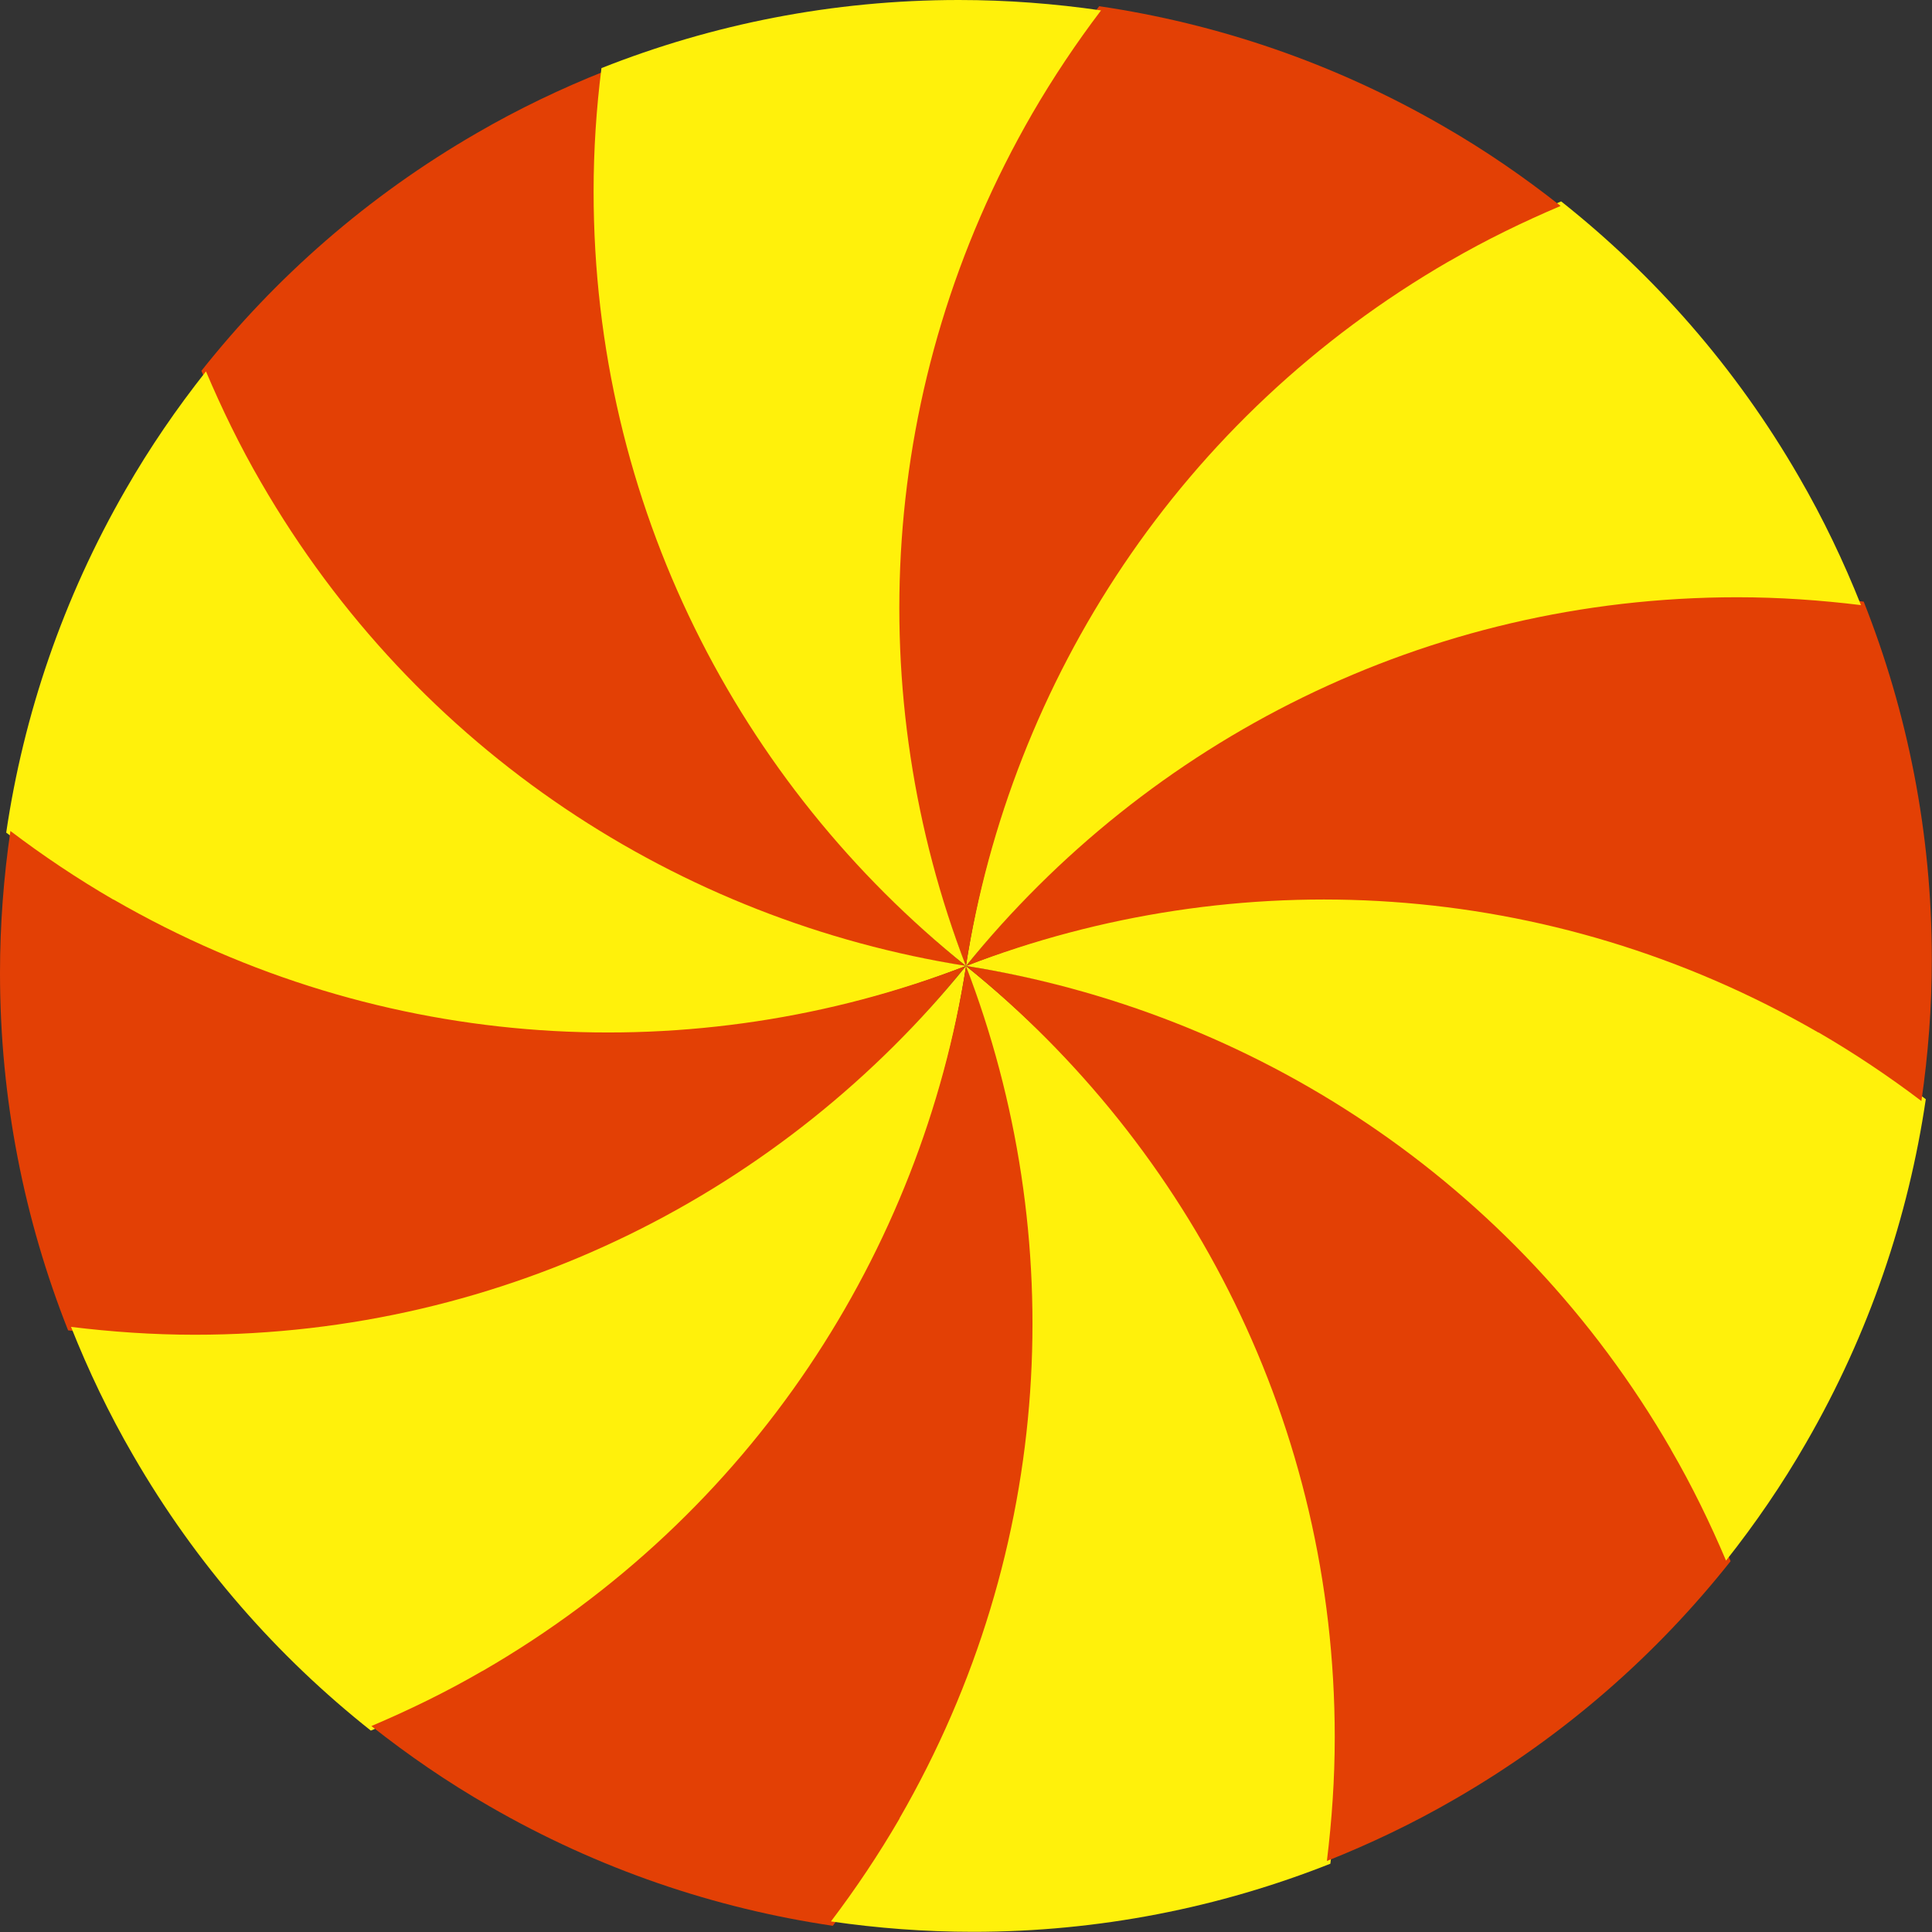
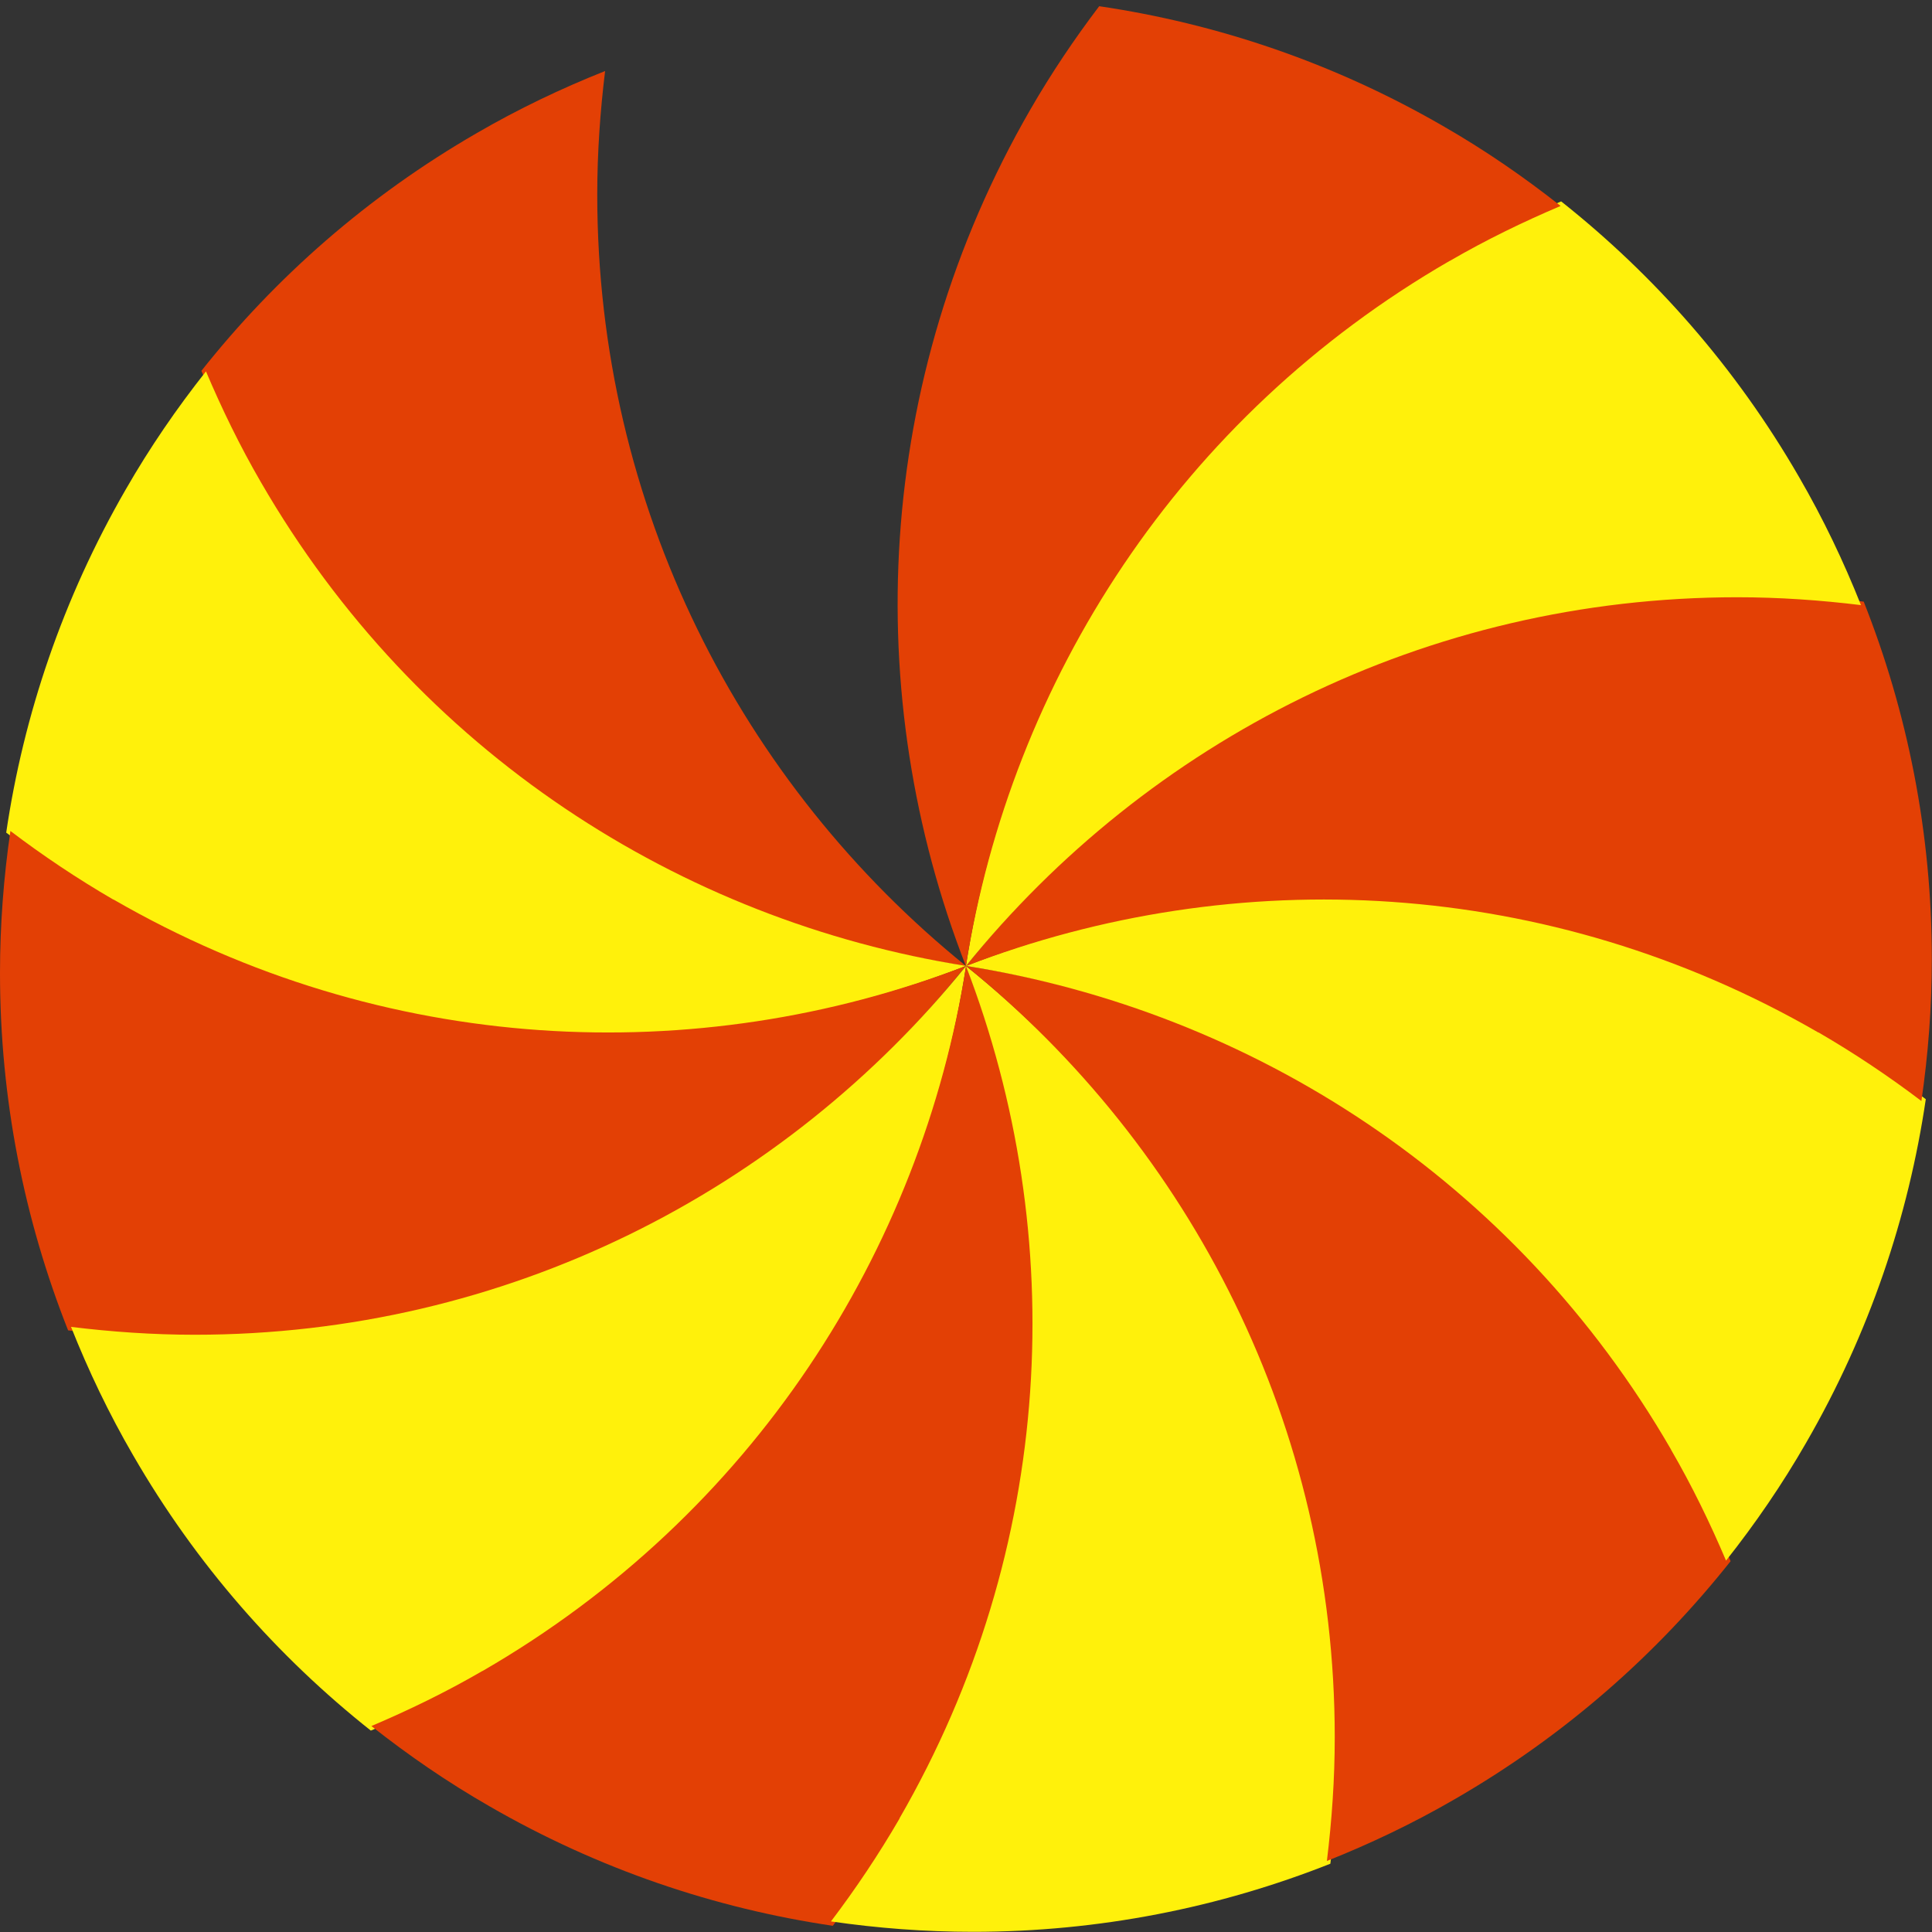
<svg xmlns="http://www.w3.org/2000/svg" id="_图层_2" data-name="图层 2" viewBox="0 0 105.81 105.81">
  <rect x="0" y="0" width="105.81" height="105.81" fill="#333333" stroke="none" />
  <defs>
    <style>
      .cls-1 {
        fill: #fff10b;
      }

      .cls-2 {
        fill: #e34005;
      }
    </style>
  </defs>
  <g id="_图层_1-2" data-name="图层 1">
    <g>
      <path class="cls-2" d="M32.71,10.65c0-2.29,.16-4.55,.43-6.76-2.39,.95-4.74,2.07-7.03,3.4-5.99,3.46-11.03,7.91-15.08,13.02,.87,2.06,1.86,4.09,3.01,6.07,8.58,14.86,23.13,24.12,38.87,26.53-12.32-9.96-20.2-25.18-20.2-42.25Z" />
      <path class="cls-1" d="M14.29,26.41c-1.15-1.98-2.14-4.02-3.01-6.07-1.59,2.01-3.07,4.16-4.39,6.46C3.44,32.78,1.29,39.16,.34,45.6c1.78,1.35,3.65,2.61,5.64,3.76,14.86,8.58,32.09,9.33,46.93,3.54-15.64-2.47-30.08-11.71-38.62-26.49Z" />
      <path class="cls-2" d="M6.21,49.27c-1.98-1.15-3.86-2.41-5.64-3.76C.2,48.05,0,50.65,0,53.29c0,6.91,1.33,13.51,3.73,19.57,2.22,.28,4.47,.43,6.76,.43,17.16,0,32.45-7.97,42.41-20.39-14.78,5.69-31.91,4.9-46.69-3.64Z" />
      <path class="cls-1" d="M10.65,73.1c-2.29,0-4.55-.16-6.76-.43,.95,2.39,2.07,4.74,3.4,7.03,3.46,5.99,7.91,11.03,13.02,15.08,2.06-.87,4.09-1.86,6.07-3.01,14.86-8.58,24.12-23.13,26.53-38.87-9.96,12.32-25.18,20.2-42.25,20.2Z" />
      <path class="cls-2" d="M26.41,91.52c-1.98,1.15-4.02,2.14-6.07,3.01,2.01,1.59,4.16,3.07,6.46,4.39,5.99,3.46,12.37,5.6,18.81,6.55,1.35-1.78,2.61-3.65,3.76-5.64,8.58-14.86,9.33-32.09,3.54-46.93-2.47,15.64-11.71,30.08-26.49,38.62Z" />
      <path class="cls-1" d="M49.27,99.59c-1.15,1.98-2.41,3.86-3.76,5.64,2.54,.37,5.14,.57,7.78,.57,6.91,0,13.51-1.33,19.57-3.73,.28-2.22,.43-4.47,.43-6.76,0-17.16-7.97-32.45-20.39-42.41,5.69,14.78,4.9,31.91-3.64,46.69Z" />
      <path class="cls-2" d="M73.1,95.16c0,2.29-.16,4.55-.43,6.76,2.39-.95,4.74-2.07,7.03-3.4,5.99-3.46,11.03-7.91,15.08-13.02-.87-2.06-1.86-4.09-3.01-6.07-8.58-14.86-23.13-24.12-38.87-26.53,12.32,9.96,20.2,25.18,20.2,42.25Z" />
      <path class="cls-1" d="M91.52,79.4c1.15,1.98,2.14,4.02,3.01,6.07,1.59-2.01,3.07-4.16,4.39-6.46,3.46-5.99,5.6-12.37,6.55-18.81-1.78-1.35-3.65-2.61-5.64-3.76-14.86-8.58-32.09-9.33-46.93-3.54,15.64,2.47,30.08,11.71,38.62,26.49Z" />
      <path class="cls-2" d="M99.59,56.54c1.98,1.15,3.86,2.41,5.64,3.76,.37-2.54,.57-5.14,.57-7.78,0-6.91-1.33-13.51-3.73-19.57-2.22-.28-4.47-.43-6.76-.43-17.16,0-32.45,7.97-42.41,20.39,14.78-5.69,31.91-4.9,46.69,3.64Z" />
      <path class="cls-1" d="M95.16,32.71c2.29,0,4.55,.16,6.76,.43-.95-2.39-2.07-4.74-3.4-7.03-3.46-5.99-7.91-11.03-13.02-15.08-2.06,.87-4.09,1.86-6.07,3.01-14.86,8.58-24.12,23.13-26.53,38.87,9.96-12.32,25.18-20.2,42.25-20.2Z" />
      <path class="cls-2" d="M79.4,14.29c1.98-1.15,4.02-2.14,6.07-3.01-2.01-1.59-4.16-3.07-6.46-4.39-5.99-3.46-12.37-5.6-18.81-6.55-1.35,1.78-2.61,3.65-3.76,5.64-8.58,14.86-9.33,32.09-3.54,46.93,2.47-15.64,11.71-30.08,26.49-38.62Z" />
-       <path class="cls-1" d="M56.54,6.21c1.15-1.98,2.41-3.86,3.76-5.64C57.76,.2,55.16,0,52.51,0c-6.91,0-13.51,1.33-19.57,3.73-.28,2.22-.43,4.47-.43,6.76,0,17.16,7.97,32.45,20.39,42.41-5.69-14.78-4.9-31.91,3.64-46.69Z" />
    </g>
  </g>
</svg>